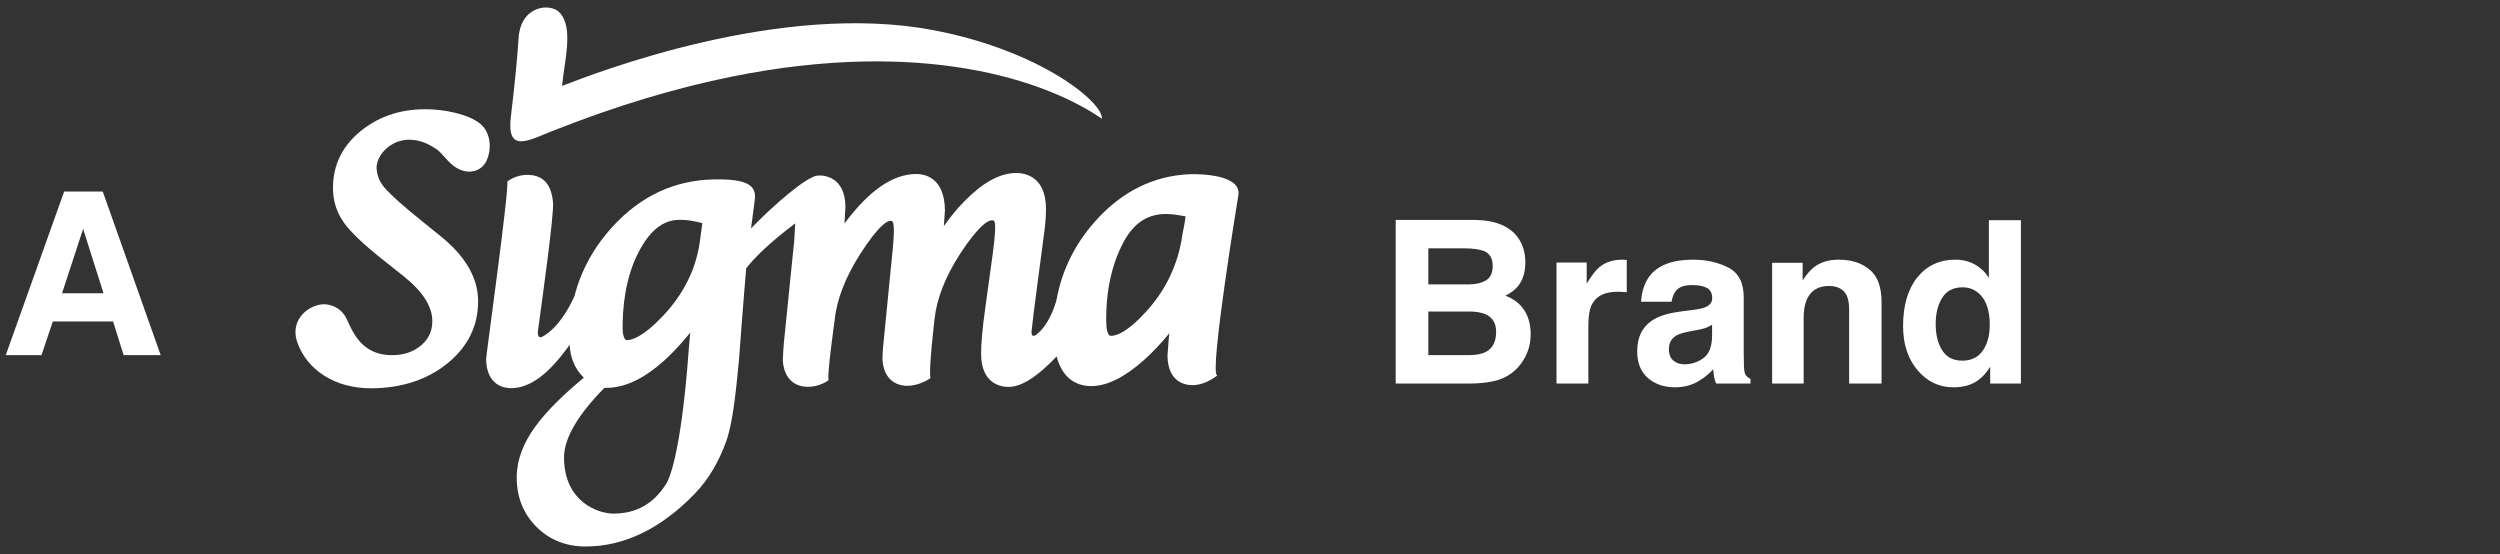
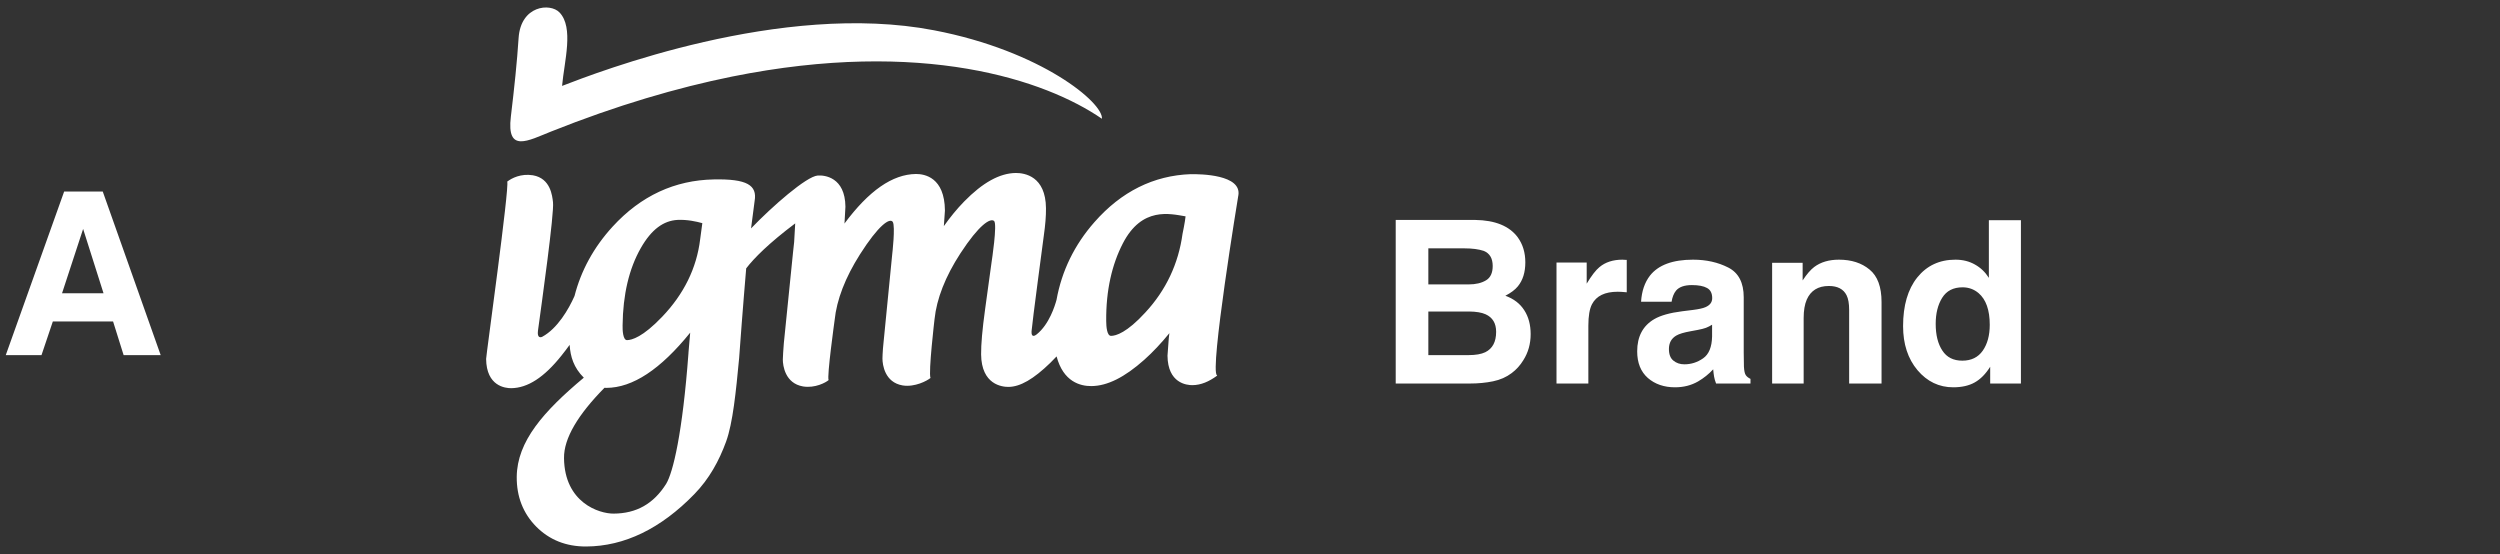
<svg xmlns="http://www.w3.org/2000/svg" width="176" height="39" viewBox="0 0 176 39" fill="none">
  <rect x="0" y="0" width="176" height="39" fill="#333333" stroke="none" />
  <path d="M7.961 22.633H3.719L2.922 25H0.406L4.516 13.484H7.234L11.312 25H8.703L7.961 22.633ZM7.289 20.648L5.852 16.117L4.367 20.648H7.289Z" fill="white" />
  <path d="M103.477 27H98.258V15.484H103.852C105.263 15.505 106.263 15.914 106.852 16.711C107.206 17.201 107.383 17.787 107.383 18.469C107.383 19.172 107.206 19.737 106.852 20.164C106.654 20.404 106.362 20.622 105.977 20.82C106.565 21.034 107.008 21.372 107.305 21.836C107.607 22.299 107.758 22.862 107.758 23.523C107.758 24.206 107.586 24.818 107.242 25.359C107.023 25.719 106.75 26.021 106.422 26.266C106.052 26.547 105.615 26.74 105.109 26.844C104.609 26.948 104.065 27 103.477 27ZM103.422 21.93H100.555V25H103.383C103.888 25 104.281 24.932 104.562 24.797C105.073 24.547 105.328 24.068 105.328 23.359C105.328 22.76 105.081 22.349 104.586 22.125C104.31 22 103.922 21.935 103.422 21.93ZM104.617 19.734C104.93 19.547 105.086 19.211 105.086 18.727C105.086 18.19 104.878 17.836 104.461 17.664C104.102 17.544 103.643 17.484 103.086 17.484H100.555V20.023H103.383C103.888 20.023 104.299 19.927 104.617 19.734ZM113.883 20.539C112.987 20.539 112.385 20.831 112.078 21.414C111.906 21.742 111.82 22.247 111.82 22.93V27H109.578V18.484H111.703V19.969C112.047 19.401 112.346 19.013 112.602 18.805C113.018 18.456 113.56 18.281 114.227 18.281C114.268 18.281 114.302 18.284 114.328 18.289C114.359 18.289 114.424 18.292 114.523 18.297V20.578C114.383 20.562 114.258 20.552 114.148 20.547C114.039 20.542 113.951 20.539 113.883 20.539ZM116.156 19.406C116.745 18.656 117.755 18.281 119.188 18.281C120.12 18.281 120.948 18.466 121.672 18.836C122.396 19.206 122.758 19.904 122.758 20.93V24.836C122.758 25.107 122.763 25.435 122.773 25.82C122.789 26.112 122.833 26.31 122.906 26.414C122.979 26.518 123.089 26.604 123.234 26.672V27H120.812C120.745 26.828 120.698 26.667 120.672 26.516C120.646 26.365 120.625 26.193 120.609 26C120.302 26.333 119.948 26.617 119.547 26.852C119.068 27.128 118.526 27.266 117.922 27.266C117.151 27.266 116.513 27.047 116.008 26.609C115.508 26.167 115.258 25.542 115.258 24.734C115.258 23.688 115.661 22.93 116.469 22.461C116.911 22.206 117.562 22.023 118.422 21.914L119.18 21.82C119.591 21.768 119.885 21.703 120.062 21.625C120.38 21.49 120.539 21.279 120.539 20.992C120.539 20.643 120.417 20.404 120.172 20.273C119.932 20.138 119.578 20.07 119.109 20.07C118.583 20.07 118.211 20.201 117.992 20.461C117.836 20.654 117.732 20.914 117.68 21.242H115.531C115.578 20.497 115.786 19.885 116.156 19.406ZM117.812 25.391C118.021 25.562 118.276 25.648 118.578 25.648C119.057 25.648 119.497 25.508 119.898 25.227C120.305 24.945 120.516 24.432 120.531 23.688V22.859C120.391 22.948 120.247 23.021 120.102 23.078C119.961 23.13 119.766 23.18 119.516 23.227L119.016 23.32C118.547 23.404 118.211 23.505 118.008 23.625C117.664 23.828 117.492 24.143 117.492 24.57C117.492 24.951 117.599 25.224 117.812 25.391ZM128.75 20.133C127.995 20.133 127.477 20.453 127.195 21.094C127.049 21.432 126.977 21.865 126.977 22.391V27H124.758V18.5H126.906V19.742C127.193 19.305 127.464 18.99 127.719 18.797C128.177 18.453 128.758 18.281 129.461 18.281C130.341 18.281 131.06 18.513 131.617 18.977C132.18 19.435 132.461 20.198 132.461 21.266V27H130.18V21.82C130.18 21.372 130.12 21.029 130 20.789C129.781 20.352 129.365 20.133 128.75 20.133ZM142.273 15.5V27H140.109V25.82C139.792 26.326 139.43 26.693 139.023 26.922C138.617 27.151 138.112 27.266 137.508 27.266C136.513 27.266 135.674 26.865 134.992 26.062C134.315 25.255 133.977 24.221 133.977 22.961C133.977 21.508 134.31 20.365 134.977 19.531C135.648 18.698 136.544 18.281 137.664 18.281C138.18 18.281 138.638 18.396 139.039 18.625C139.44 18.849 139.766 19.162 140.016 19.562V15.5H142.273ZM136.273 22.797C136.273 23.583 136.43 24.211 136.742 24.68C137.049 25.154 137.518 25.391 138.148 25.391C138.779 25.391 139.258 25.156 139.586 24.688C139.914 24.219 140.078 23.612 140.078 22.867C140.078 21.826 139.815 21.081 139.289 20.633C138.966 20.362 138.591 20.227 138.164 20.227C137.513 20.227 137.034 20.474 136.727 20.969C136.424 21.458 136.273 22.068 136.273 22.797Z" fill="white" />
  <path d="M83.828 12.261C81.217 12.354 78.939 13.486 77.051 15.635C75.637 17.24 74.746 19.077 74.379 21.111C74.27 21.512 73.87 22.83 72.983 23.54C72.862 23.638 72.595 23.792 72.621 23.325C72.645 22.879 73.487 16.568 73.487 16.568C73.591 15.843 73.643 15.197 73.637 14.66C73.616 12.403 72.139 12.175 71.508 12.178C70.378 12.194 69.186 12.847 67.872 14.191C67.367 14.706 66.894 15.289 66.447 15.919C66.476 15.501 66.523 14.82 66.523 14.82C66.502 12.482 65.09 12.246 64.484 12.249C62.827 12.267 61.168 13.426 59.447 15.741C59.447 15.718 59.456 15.664 59.456 15.664C59.456 15.669 59.518 14.553 59.518 14.553C59.498 12.461 58.031 12.322 57.57 12.357C56.775 12.412 54.351 14.542 52.874 16.08L53.126 14.145C53.316 13.037 52.591 12.583 50.246 12.632C47.522 12.684 45.129 13.767 43.121 15.962C41.798 17.411 40.904 19.048 40.446 20.838C40.031 21.778 39.243 23.129 38.177 23.707C38.052 23.771 37.806 23.8 37.873 23.281C38.138 21.332 39.029 14.996 38.931 14.234C38.878 13.805 38.773 12.556 37.513 12.339C36.676 12.206 36.024 12.54 35.709 12.785C35.873 13.183 34.223 25.006 34.223 25.269C34.244 27.192 35.577 27.33 35.986 27.328C37.149 27.318 38.308 26.567 39.531 25.029C39.756 24.748 39.946 24.497 40.102 24.278C40.157 25.111 40.387 25.879 41.1 26.589C38.258 28.967 36.405 31.072 36.378 33.567C36.366 34.957 36.824 36.136 37.745 37.07C38.673 38.008 39.858 38.481 41.266 38.473C43.955 38.461 46.523 37.218 48.886 34.783C49.937 33.702 50.625 32.437 51.119 31.085C51.593 29.773 51.811 27.58 52.034 25.223C52.278 21.839 52.532 18.892 52.532 18.892C53.093 18.166 54.115 17.133 55.982 15.727V15.736L55.908 17.039L55.829 17.768C55.829 17.768 55.233 23.659 55.182 24.159C55.149 24.609 55.111 25.104 55.111 25.311C55.111 25.742 55.272 26.988 56.531 27.205C57.371 27.344 58.137 26.933 58.335 26.757C58.2 26.545 58.758 22.537 58.758 22.537C58.902 21.1 59.508 19.538 60.543 17.906C61.84 15.866 62.631 15.318 62.849 15.619C63.045 15.918 62.812 17.903 62.812 17.903C62.812 17.927 62.199 24.13 62.199 24.13C62.199 24.133 62.181 24.325 62.16 24.542C62.142 24.837 62.122 25.104 62.125 25.243C62.128 25.675 62.285 26.921 63.544 27.134C64.403 27.273 65.28 26.802 65.507 26.609C65.35 26.226 65.791 22.473 65.791 22.473C65.94 21.032 66.55 19.471 67.612 17.837C68.927 15.82 69.716 15.335 69.983 15.555C70.223 15.758 69.812 18.421 69.812 18.421C69.812 18.424 69.353 21.758 69.353 21.758C69.154 23.197 69.064 24.244 69.07 24.946C69.091 27.09 70.555 27.241 70.999 27.238C71.821 27.232 72.758 26.692 73.944 25.542C74.102 25.388 74.248 25.237 74.384 25.091C74.857 26.883 76.061 27.189 76.84 27.18C77.956 27.171 79.17 26.563 80.554 25.331C81.169 24.783 81.757 24.152 82.325 23.455C82.298 23.642 82.283 23.806 82.283 23.806C82.283 23.798 82.192 25.04 82.192 25.04C82.211 26.979 83.542 27.118 83.95 27.115C84.549 27.108 85.105 26.87 85.686 26.446C85.686 26.435 85.686 26.424 85.679 26.42C85.131 26.195 87.174 13.783 87.174 13.783C87.174 13.788 87.178 13.783 87.178 13.771C87.444 12.282 84.497 12.253 83.828 12.262M48.47 24.835C48.051 30.514 47.379 33.277 46.894 34.068C46.012 35.467 44.803 36.152 43.197 36.158C42.177 36.165 39.742 35.386 39.707 32.254C39.686 30.859 40.696 29.185 42.557 27.299C42.607 27.304 42.689 27.307 42.689 27.307C44.545 27.298 46.494 26.008 48.59 23.419C48.537 24.067 48.468 24.835 48.468 24.835M49.289 16.861C49.043 18.874 48.144 20.706 46.611 22.306C45.25 23.731 44.481 23.942 44.142 23.945C43.848 23.946 43.822 23.213 43.831 22.902C43.854 20.75 44.282 18.92 45.11 17.468C45.866 16.138 46.718 15.535 47.703 15.481C48.375 15.451 49.016 15.59 49.444 15.71C49.387 16.155 49.289 16.861 49.289 16.861ZM83.25 16.463C82.963 18.566 82.087 20.425 80.64 21.99C79.328 23.426 78.558 23.644 78.219 23.645C77.929 23.65 77.88 22.994 77.877 22.606C77.856 20.434 78.286 18.617 79.045 17.142C80.392 14.522 82.389 15.055 83.464 15.231C83.434 15.591 83.25 16.465 83.25 16.465" fill="white" />
-   <path d="M30.706 10.485C31.201 10.83 31.539 11.469 32.155 11.826C33.102 12.369 33.904 11.969 34.212 11.394C34.618 10.615 34.609 9.383 33.816 8.719C33.037 8.067 31.329 7.674 29.877 7.691C28.026 7.708 26.548 8.267 25.32 9.287C24.057 10.342 23.425 11.691 23.442 13.295C23.45 14.174 23.714 14.979 24.216 15.68C24.68 16.326 25.539 17.155 26.858 18.208C26.863 18.21 28.42 19.45 28.42 19.45C29.749 20.508 30.426 21.566 30.435 22.58C30.441 23.274 30.198 23.832 29.682 24.282C29.139 24.76 28.435 25.014 27.539 25.003C25.439 24.982 24.82 23.337 24.419 22.482C24.101 21.807 23.567 21.506 22.983 21.43C22.004 21.297 20.277 22.352 20.957 24.174C21.633 25.998 23.518 27.362 26.198 27.336C28.297 27.315 30.08 26.728 31.49 25.588C32.946 24.412 33.677 22.917 33.659 21.157C33.644 19.543 32.748 18.016 31.008 16.619C31.008 16.622 29.763 15.614 29.763 15.614C28.38 14.505 27.468 13.687 27.043 13.179C26.694 12.753 26.554 12.331 26.514 11.893C26.417 10.693 28.304 8.842 30.702 10.487" fill="white" />
  <path d="M38.802 9.258C43.437 7.41 47.68 6.172 51.534 5.391C64.941 2.69 73.61 5.634 77.574 8.36C77.698 7.256 73.324 3.581 65.755 2.132C54.997 0.06 42.047 5.094 39.57 6.048C39.724 4.317 40.414 1.935 39.386 0.873C38.734 0.194 36.659 0.376 36.509 2.683C36.404 4.32 36.211 6.155 35.964 8.216C35.654 10.789 37.161 9.911 38.801 9.258" fill="white" />
</svg>